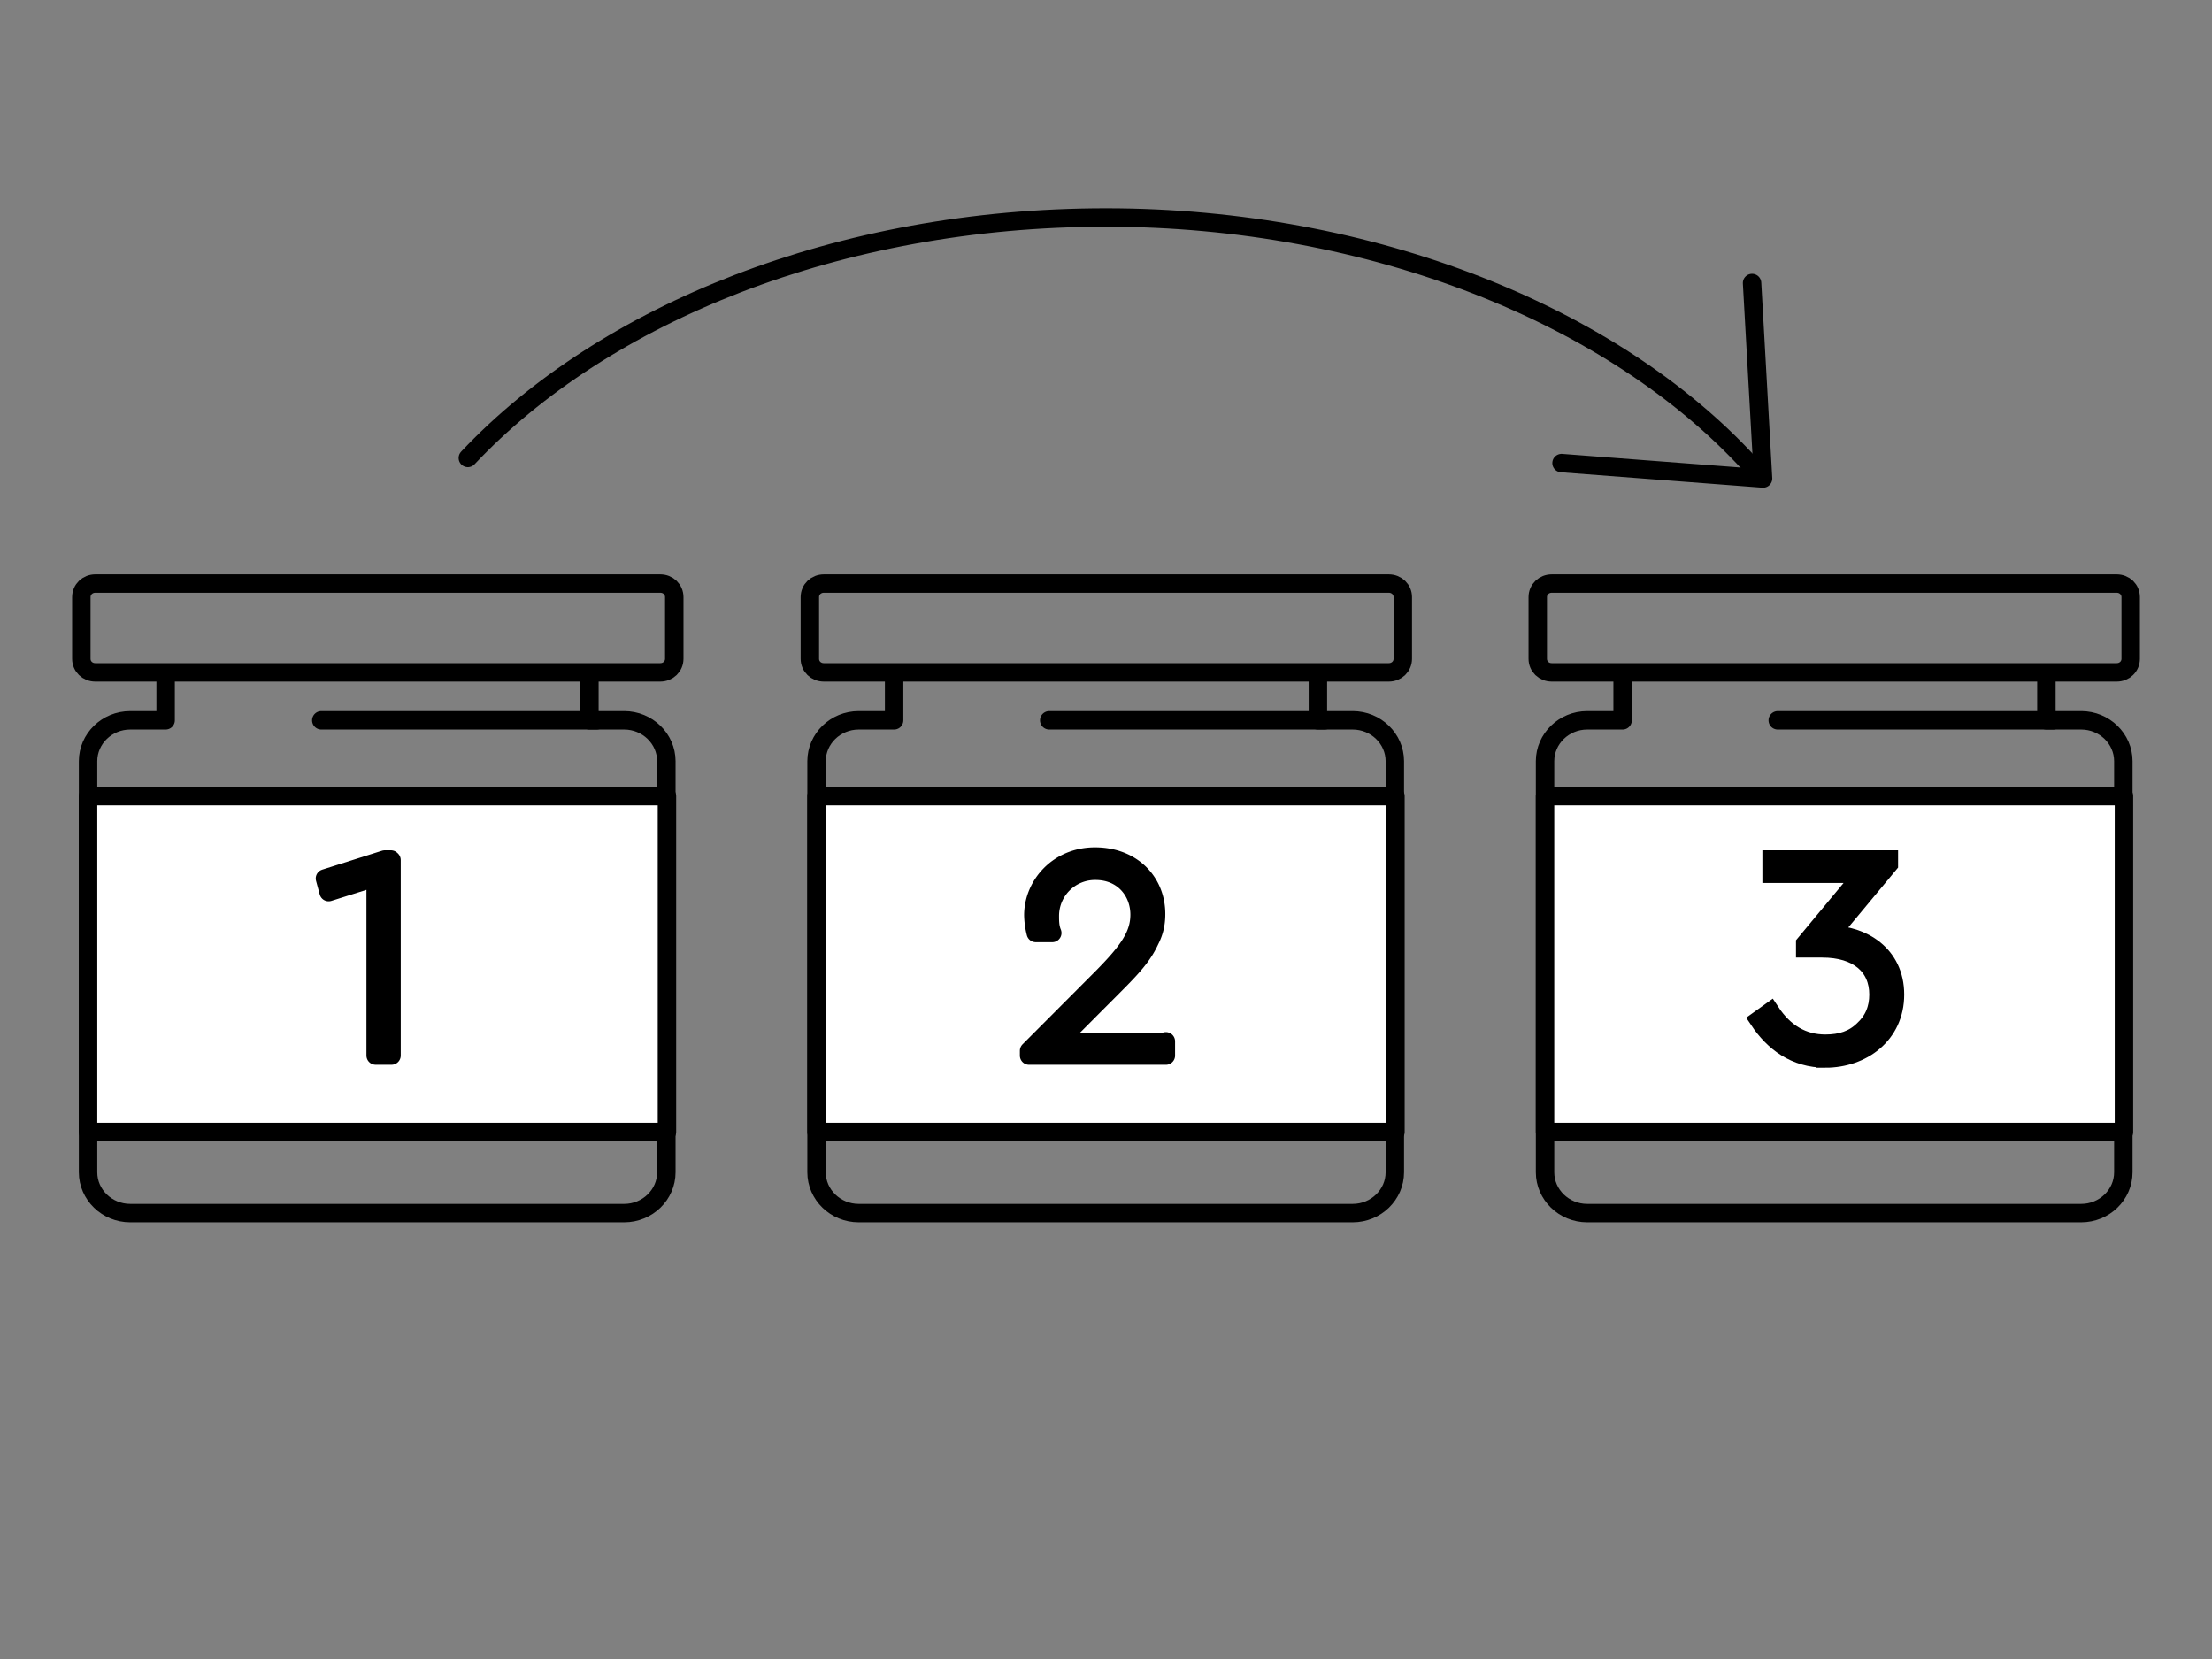
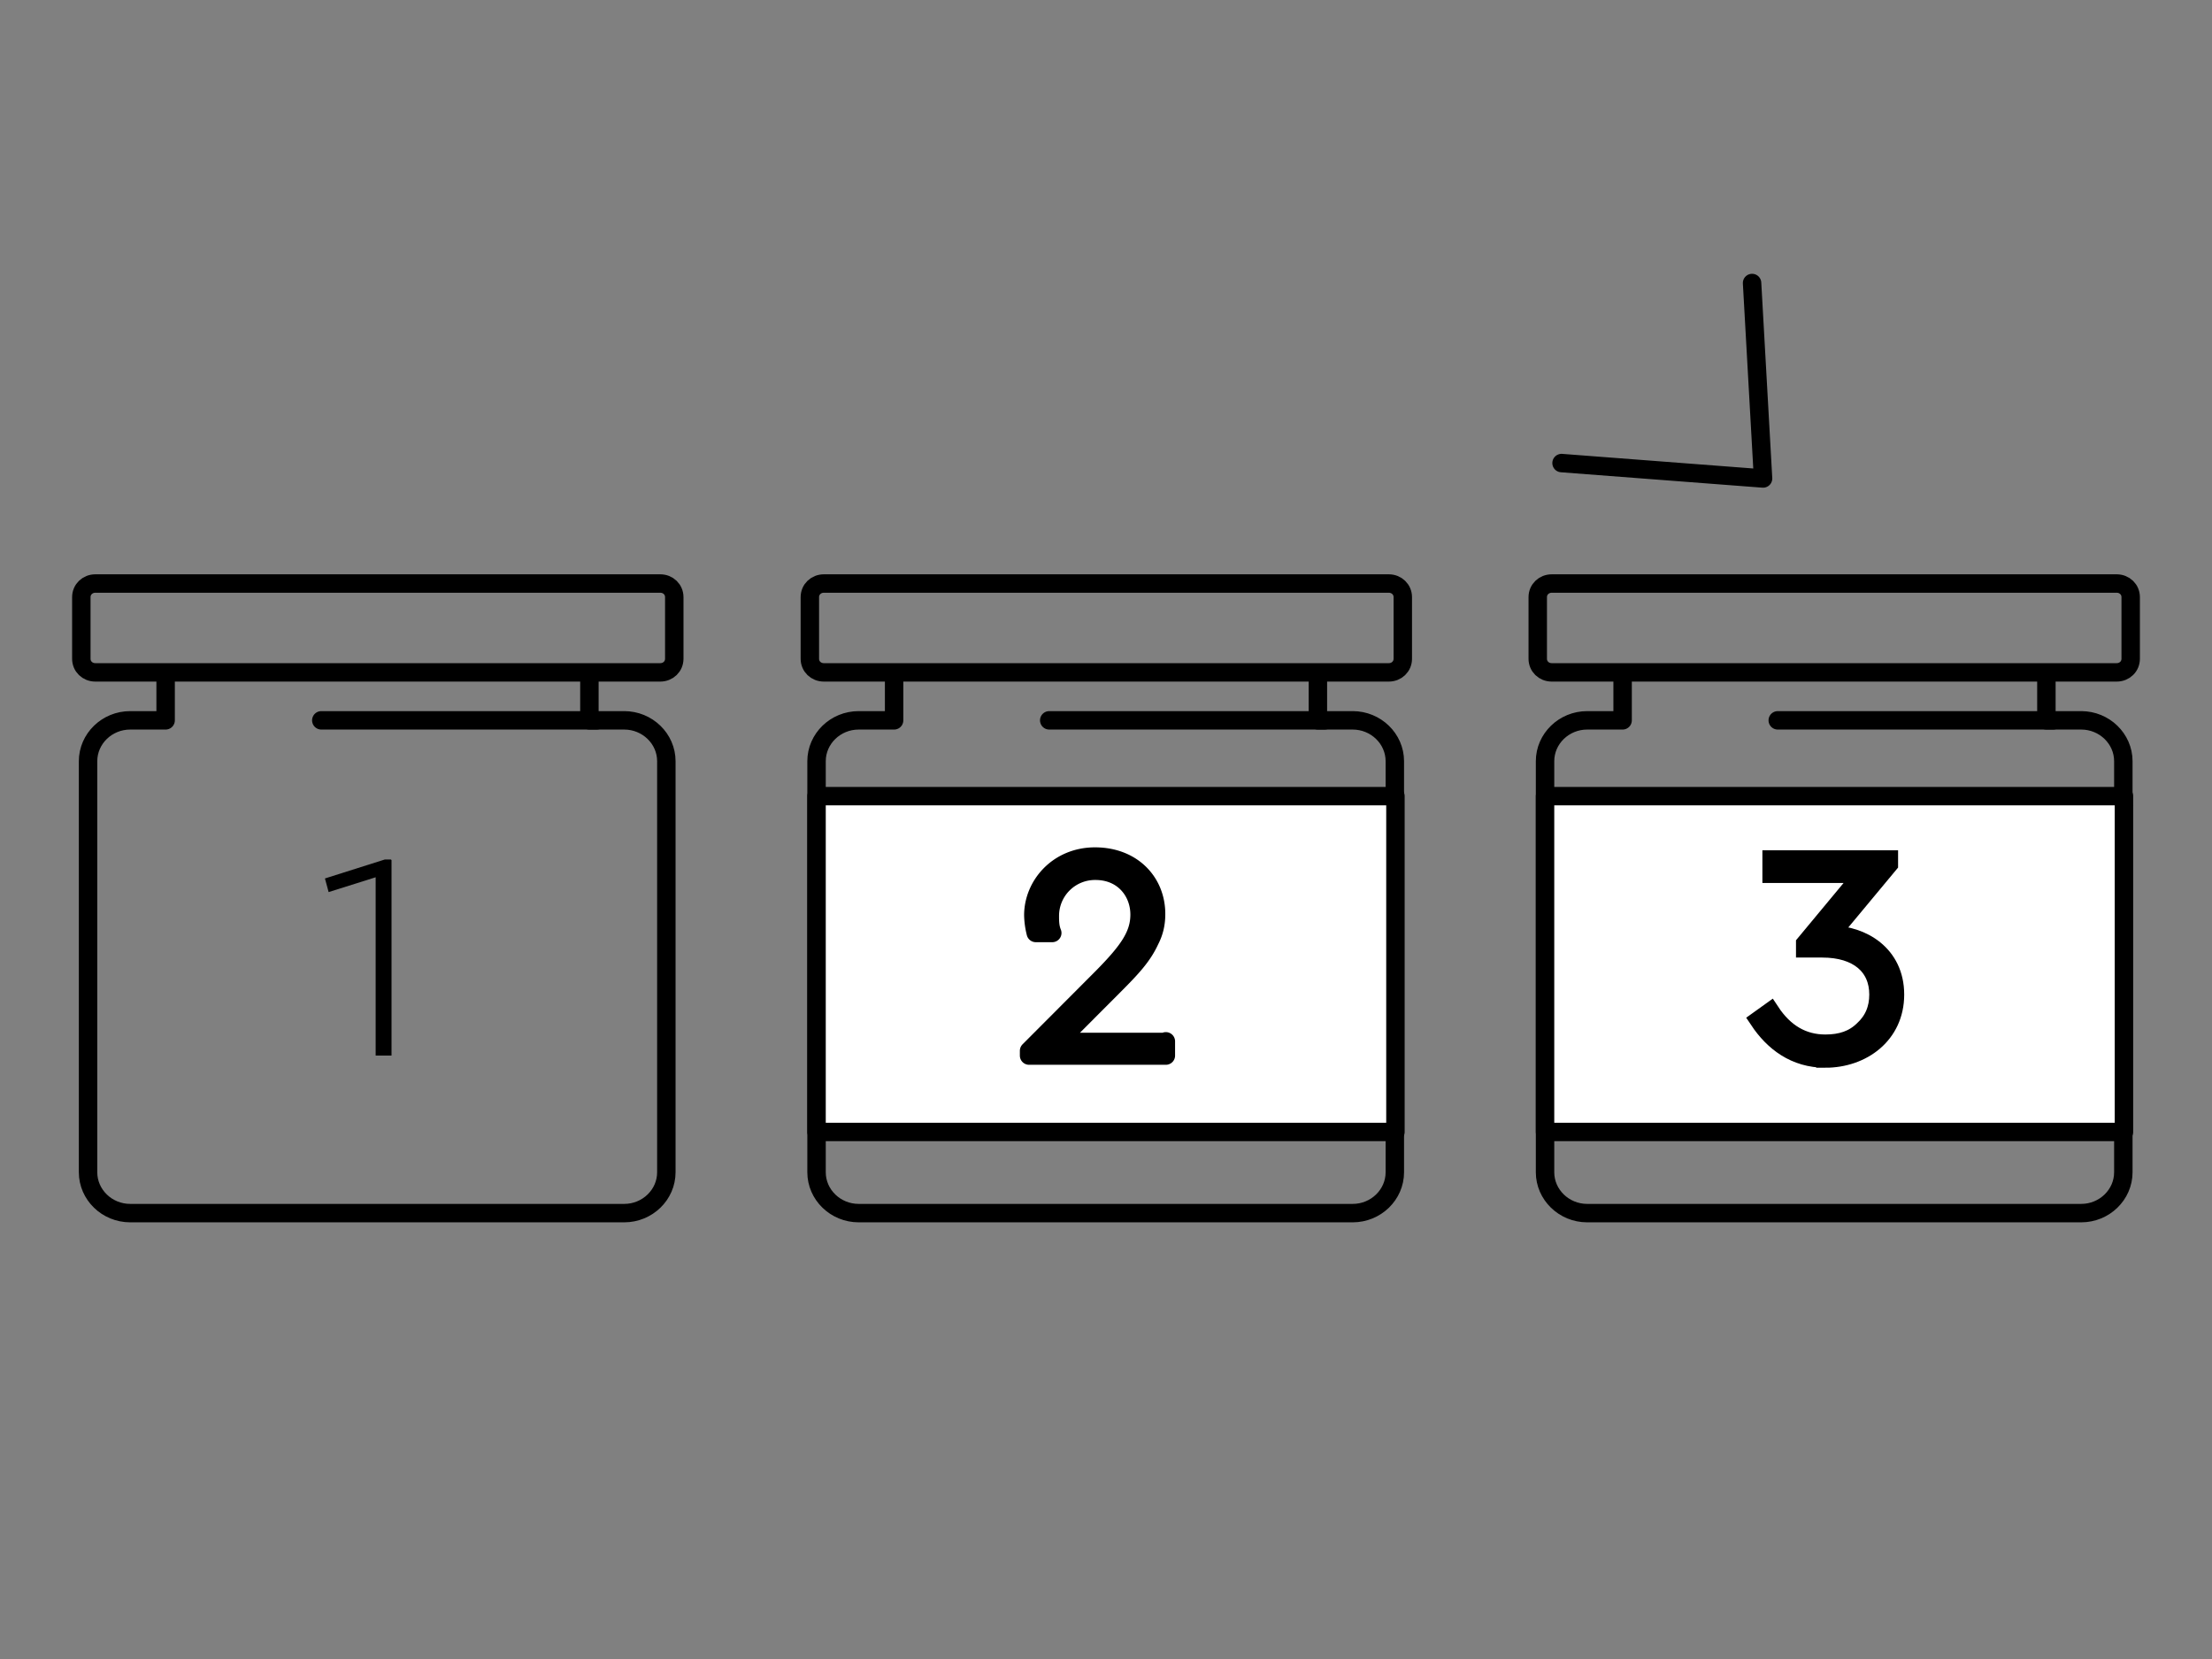
<svg xmlns="http://www.w3.org/2000/svg" width="120" height="90" viewBox="0 0 120 90" fill="none">
  <rect x="0" y="0" width="120" height="90" fill="#808080" stroke="none" />
  <path d="M75.339 31.656H44.696c-.431 0-.762.322-.762.74v3.34c0 .419.33.74.762.74h30.643c.43 0 .762-.322.762-.74v-3.34c0-.418-.332-.74-.762-.74zM73.416 39.078h-1.921v-2.602h-22.99v2.602h-1.922c-1.26 0-2.286.996-2.286 2.217v22.299c0 1.22 1.027 2.217 2.286 2.217h26.8c1.259 0 2.286-.996 2.286-2.217V41.295c0-1.22-1.027-2.217-2.286-2.217h.033z" stroke="#000" stroke-linecap="round" stroke-linejoin="round" />
  <path d="M75.702 43.19H44.297v18.218h31.405V43.19z" fill="#fff" stroke="#000" stroke-linecap="round" stroke-linejoin="round" />
  <path d="M71.86 39.078H56.92M35.817 31.656H5.174c-.43 0-.762.322-.762.74v3.34c0 .419.331.74.762.74h30.643c.43 0 .762-.322.762-.74v-3.34c0-.418-.331-.74-.762-.74zM33.897 39.078h-1.922v-2.602H8.985v2.602H7.063c-1.259 0-2.286.996-2.286 2.217v22.299c0 1.22 1.027 2.217 2.286 2.217h26.8c1.26 0 2.286-.996 2.286-2.217V41.295c0-1.22-1.027-2.217-2.285-2.217h.033z" stroke="#000" stroke-linecap="round" stroke-linejoin="round" />
-   <path d="M36.182 43.19H4.777v18.218h31.405V43.19z" fill="#fff" stroke="#000" stroke-linecap="round" stroke-linejoin="round" />
  <path d="M32.37 39.078H17.43" stroke="#000" stroke-linecap="round" stroke-linejoin="round" />
  <path d="M63.247 56.492v.772h-7.42v-.257l3.974-3.985c1.392-1.413 2.021-2.28 2.021-3.405 0-1.253-.894-2.378-2.385-2.378a2.448 2.448 0 0 0-2.484 2.442c0 .289 0 .61.132.932h-.894a4.246 4.246 0 0 1-.133-.964c0-1.607 1.325-3.181 3.346-3.181 2.02 0 3.313 1.381 3.313 3.116 0 .514-.1.964-.331 1.414-.398.868-.961 1.478-2.021 2.538l-2.982 2.989h5.83l.034-.032z" fill="#000" />
  <path d="M63.247 56.492v.772h-7.42v-.257l3.974-3.985c1.392-1.413 2.021-2.28 2.021-3.405 0-1.253-.894-2.378-2.385-2.378a2.448 2.448 0 0 0-2.484 2.442c0 .289 0 .61.132.932h-.894a4.246 4.246 0 0 1-.133-.964c0-1.607 1.325-3.181 3.346-3.181 2.02 0 3.313 1.381 3.313 3.116 0 .514-.1.964-.331 1.414-.398.868-.961 1.478-2.021 2.538l-2.982 2.989h5.83l.034-.032z" stroke="#000" stroke-linejoin="round" />
  <path d="M114.827 31.656H84.184c-.43 0-.762.322-.762.74v3.34c0 .419.331.74.762.74h30.643c.431 0 .762-.322.762-.74v-3.34c0-.418-.331-.74-.762-.74zM112.938 39.078h-1.922v-2.602h-22.99v2.602h-1.922c-1.259 0-2.286.996-2.286 2.217v22.299c0 1.22 1.027 2.217 2.286 2.217h26.8c1.259 0 2.286-.996 2.286-2.217V41.295c0-1.22-1.027-2.217-2.286-2.217h.034z" stroke="#000" stroke-linecap="round" stroke-linejoin="round" />
  <path d="M115.223 43.19H83.818v18.218h31.405V43.19z" fill="#fff" stroke="#000" stroke-linecap="round" stroke-linejoin="round" />
  <path d="M111.382 39.078h-14.94" stroke="#000" stroke-linecap="round" stroke-linejoin="round" />
  <path d="M21.24 46.66v10.603h-.861v-9.671l-2.551.803-.2-.739 3.247-1.028h.332l.033.032z" fill="#000" />
-   <path d="M21.24 46.66v10.603h-.861v-9.671l-2.551.803-.2-.739 3.247-1.028h.332l.033.032z" stroke="#000" stroke-linejoin="round" />
  <path d="M99.025 57.424c-1.656 0-2.816-.9-3.61-2.089l.628-.45c.762 1.157 1.756 1.736 2.982 1.736.861 0 1.524-.225 2.054-.74.563-.514.828-1.156.828-1.927 0-1.543-1.126-2.507-3.048-2.507h-.927v-.257l3.147-3.79h-4.97v-.772h6.361v.257l-3.18 3.824c1.723 0 3.512 1.06 3.512 3.245s-1.789 3.47-3.777 3.47z" fill="#000" />
  <path d="M99.025 57.424c-1.656 0-2.816-.9-3.61-2.089l.628-.45c.762 1.157 1.756 1.736 2.982 1.736.861 0 1.524-.225 2.054-.74.563-.514.828-1.156.828-1.927 0-1.543-1.126-2.507-3.048-2.507h-.927v-.257l3.147-3.79h-4.97v-.772h6.361v.257l-3.18 3.824c1.723 0 3.512 1.06 3.512 3.245s-1.789 3.47-3.777 3.47z" stroke="#000" />
-   <path d="M25.38 24.844c7.388-7.84 20.143-13.045 34.62-13.045 14.476 0 27.528 5.334 34.883 13.334" stroke="#000" stroke-linecap="round" stroke-linejoin="round" />
  <path d="m84.713 25.121 10.932.836-.596-10.604" stroke="#000" stroke-linecap="round" stroke-linejoin="round" />
</svg>